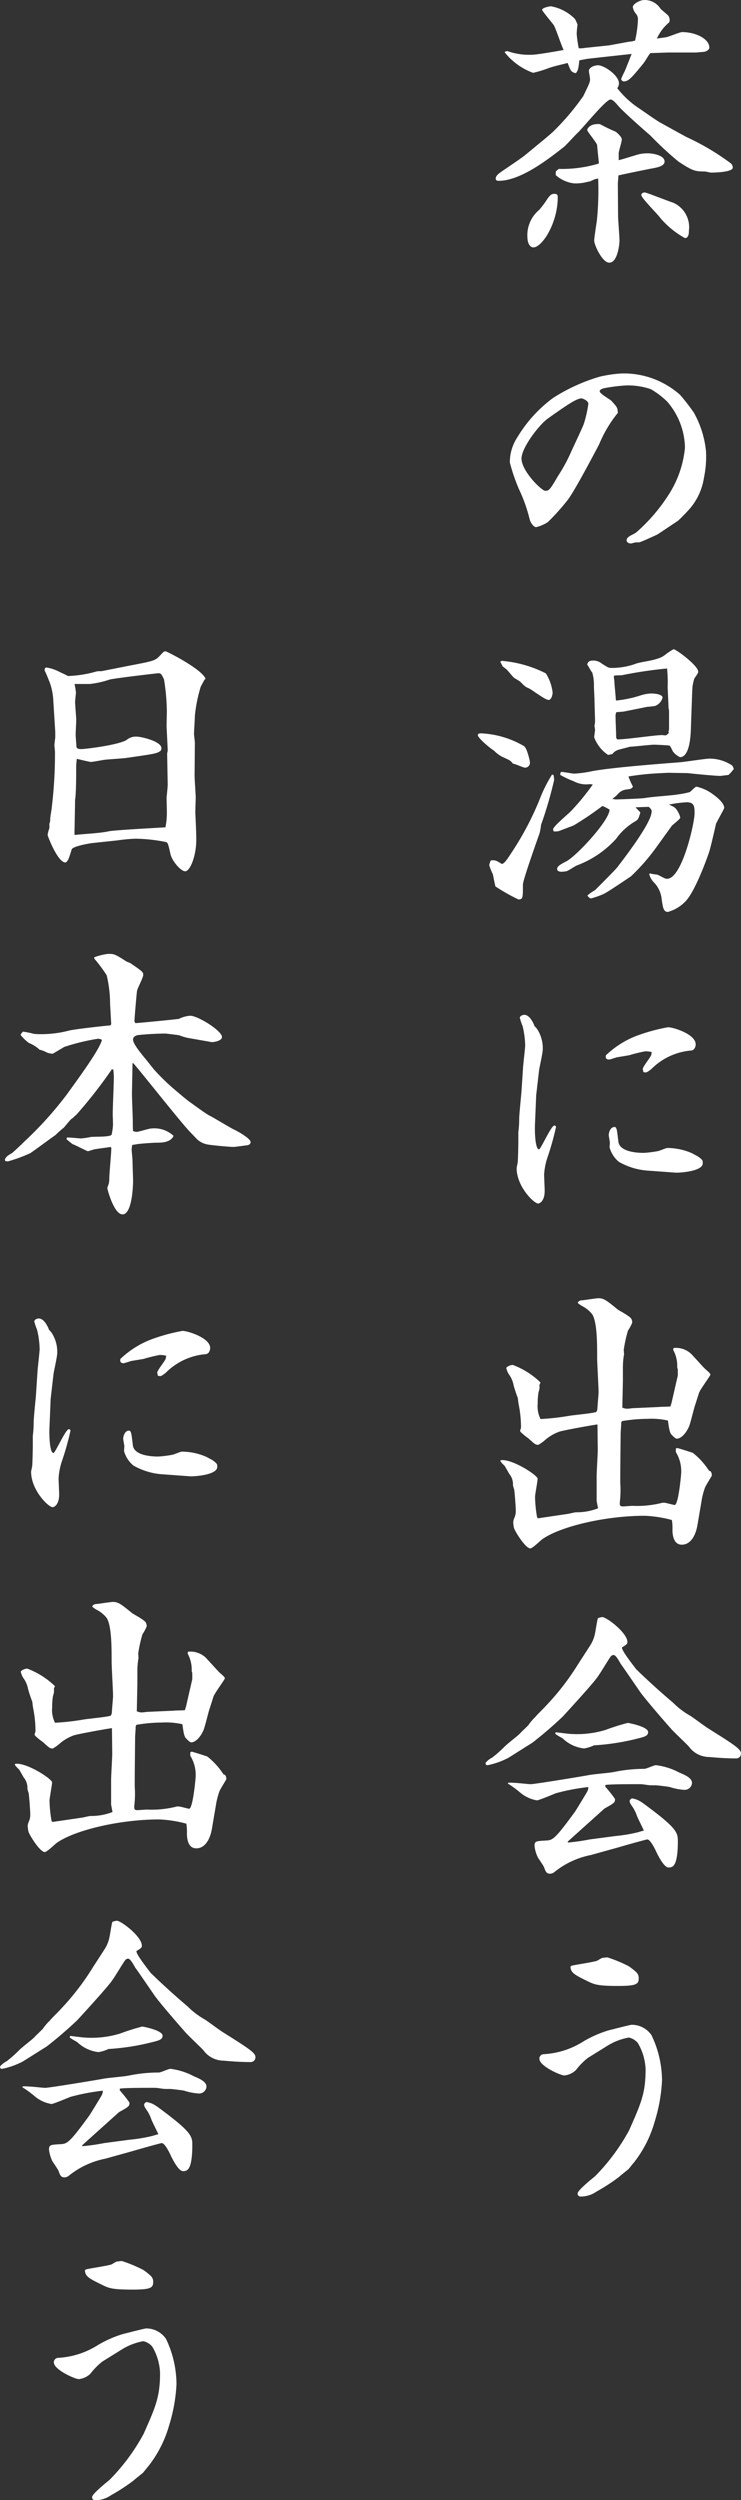
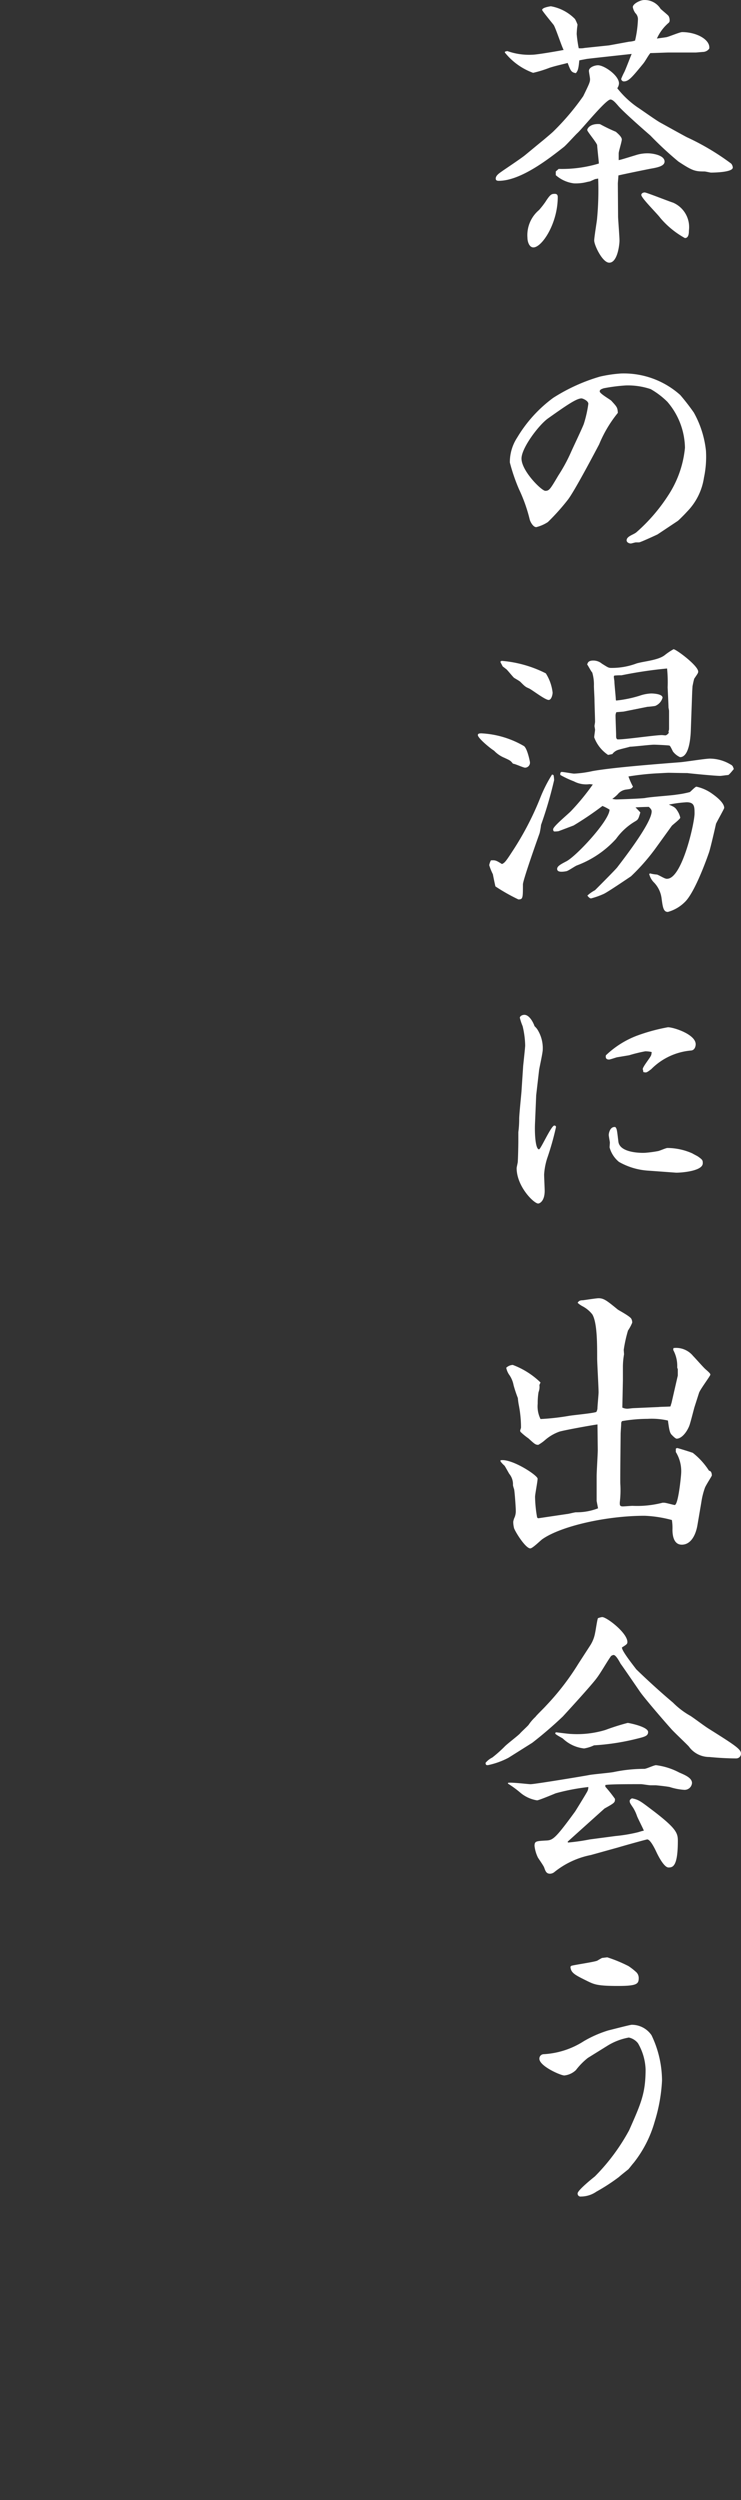
<svg xmlns="http://www.w3.org/2000/svg" width="73.256" height="247.004" viewBox="0 0 73.256 247.004">
  <rect x="0" y="0" width="73.256" height="247.004" fill="#333333" stroke="none" />
  <g id="mv_lead" transform="translate(-578.82 -186.34)">
-     <path id="パス_1538" data-name="パス 1538" d="M11.844-19.348h-.28a1.191,1.191,0,0,0-.308.056,11.5,11.5,0,0,1-2.716.42c-.14-.084-.924-.448-1.092-.532a4.151,4.151,0,0,0-1.036-.308c-.14,0-.2.14-.168.336.112.14.392.924.476,1.092a6.024,6.024,0,0,1,.364,1.736l.2,3.22v.532c-.028.2-.084.672-.084.756,0,.112.056.532.056.672a44.338,44.338,0,0,1-.308,5.4c0,.168-.168,1.036-.168,1.232a1.011,1.011,0,0,1-.084.476,2.389,2.389,0,0,1,0,.448,2.734,2.734,0,0,0-.168.644c0,.112,1.036,2.8,1.792,2.716.252-.2.28-.308.588-1.288.112-.336,1.988-.644,2.184-.644l2.352-.252A16.423,16.423,0,0,1,15.2-2.8a15.918,15.918,0,0,1,3.052.336c.168.084.2.2.42,1.176C18.816-.616,19.684.42,20.132.42c.476,0,1.092-1.512,1.092-3.108,0-.728-.056-1.792-.084-2.464-.028-.252.028-1.456.028-1.708,0-.308-.112-1.82-.112-2.156l.028-3.248c0-.14-.084-.756-.084-.9,0-.252.084-1.484.084-1.764a14.486,14.486,0,0,1,.588-2.912c.056-.084.308-.588.392-.7l.084-.056c-.42-1.008-3.864-2.716-3.948-2.716-.168,0-.2.028-.56.42-.476.5-.588.532-2.94.98ZM9.184-3.22c0-.476.056-2.744.056-3.276A1.256,1.256,0,0,1,9.268-6.8c.084-.868.084-2.324.084-3.192,0-.14.056-.616.056-.7.112.028,1.26.308,1.4.308.168,0,1.064-.168,1.26-.2.336-.056,1.9-.14,2.268-.2,2.716-.392,3-.42,3.36-.7a.532.532,0,0,0,.084-.252c0-.7-2.044-1.148-2.436-1.148a1.4,1.4,0,0,0-.98.308c-.7.5-4.06.924-4.536.924-.308,0-.448-.112-.448-.2C9.352-12.32,9.3-12.852,9.3-13.1s.056-1.148.056-1.484c0-.14-.112-1.484-.112-1.736,0-.14.084-.84.084-.924a7.505,7.505,0,0,0-.14-.84H10.7a9.528,9.528,0,0,0,1.988-.448c.84-.168,4.7-.616,4.788-.616.224,0,.308.056.56.616a21.091,21.091,0,0,1,.28,3.192c0,.2-.028,1.176-.028,1.4,0,.084.112,2.24.112,2.408,0,.084-.056.28-.056.336L18.4-8.12c0,.168-.084,1.036-.112,1.2,0,.224.028,1.2.028,1.428a7.264,7.264,0,0,1-.14,1.568c-.9.056-5.124.28-5.6.392-.9.2-2.408.252-3.36.364Zm3.528,18.868c-.168,0-3.276.336-4.032.5a10.743,10.743,0,0,1-2.716.364,6.829,6.829,0,0,1-.784-.028,9.434,9.434,0,0,0-1.092-.224c-.112.14-.224.224-.224.336a4.258,4.258,0,0,0,.812.784,3.365,3.365,0,0,1,1.064.672,2.285,2.285,0,0,1,.672.252,1.668,1.668,0,0,0,.616.14c.168-.084.952-.56,1.148-.672a20.425,20.425,0,0,1,3.36-.812,1.068,1.068,0,0,1,.364.112c-.224.9-1.876,3.192-3.5,5.432a35.467,35.467,0,0,1-4.116,4.564c-.42.42-1.232,1.176-1.288,1.2-.476.28-.56.336-.7.644l.056.14c.028,0,.168.028.252.028a14.9,14.9,0,0,0,2.212-.812c.224-.14,1.652-1.2,2.492-1.792a9.321,9.321,0,0,1,.784-.7c.14-.112.672-.84.84-.924.14-.084.364-.336.448-.392a46.458,46.458,0,0,0,3.5-4.48l.14.028a7.408,7.408,0,0,1,.056.756c0,.532-.112,3.052-.112,3.612,0,.168.028.9.028,1.064a5.47,5.47,0,0,1-.14,1.008c-.168.252-1.764.168-2.072.224a6.918,6.918,0,0,1-.952.14c-.2,0-1.176-.112-1.4-.084L8.4,26.9l.588.476c.224.056,1.26.616,1.512.7a4.253,4.253,0,0,0,.56-.168c.224-.056,1.4-.2,1.68-.252.084.056.084.084.084.14,0,.448-.2,2.52-.2,3a1.929,1.929,0,0,1-.056.5c-.028.084-.14.392-.14.42,0,.084.644,2.6,1.512,2.6.9,0,1.036-2.632,1.036-3.332,0-.28-.056-1.68-.056-2.016,0-.112-.084-.9-.084-1.064a2.792,2.792,0,0,1,.056-.448l.532-.084c.42-.056,1.512-.14,1.988-.14.644,0,1.316-.112,1.568-.672a2.779,2.779,0,0,0-2.212-.728c-.224,0-1.232.336-1.456.336a1.182,1.182,0,0,1-.336-.084c-.028-.14-.028-.868-.028-.952,0-.392-.084-2.3-.084-2.716l.056-2.968.028-.112c.308.252,4.7,5.852,5.684,6.86l.672.7a2.074,2.074,0,0,0,1.148.532c.532.084,2.128.224,2.436.224.2,0,1.148-.14,1.372-.168.084,0,.336-.084.336-.308,0-.364-1.316-1.092-1.624-1.232-.364-.168-2.016-1.176-2.408-1.372-.336-.14-1.708-1.176-2.044-1.4-.2-.14-1.2-.98-1.428-1.176a21.872,21.872,0,0,1-2.044-1.988c-.14-.168-.756-.952-.9-1.12-.476-.588-1.176-1.428-1.176-1.848,0-.364.476-.448.588-.448.784-.084,1.848-.14,2.66-.14.448.056,1.176.14,1.316.168a5.333,5.333,0,0,0,.812.252l2.38.42c.112.028,1.036-.084,1.036-.5,0-.616-2.38-2.1-3.136-2.1a2.933,2.933,0,0,0-1.12.308c-.084.028-4.032.42-4.312.42-.056-.112-.084-.14-.084-.2,0-.224.2-2.6.252-2.968.028-.252.616-1.316.616-1.6s-.112-.364-1.26-1.148c-.028-.028-.336-.14-.392-.168-1.176-.756-1.232-.756-1.82-.756a5.96,5.96,0,0,0-1.372.336V9.04a14.9,14.9,0,0,1,1.232,1.652,12.376,12.376,0,0,1,.336,2.828l.112,2.016Zm-5.6,34.436c.028-.252.364-1.708.364-2.044A3.443,3.443,0,0,0,6.916,46a2.525,2.525,0,0,0-.252-.28c-.112-.336-.5-1.12-1.008-1.12-.112,0-.392.056-.448.28a5.7,5.7,0,0,0,.28.84,8.885,8.885,0,0,1,.252,1.9c0,.2-.168,1.708-.2,2.044l-.168,2.548c-.028.364-.224,2.24-.224,2.66a10.06,10.06,0,0,1-.084,1.316v.868c0,.476-.028,1.652-.056,2.072,0,.084-.112.532-.112.616,0,1.82,1.708,3.5,2.128,3.5.14,0,.644-.224.644-1.26,0-.224-.056-1.344-.056-1.6a6.494,6.494,0,0,1,.308-1.624,27.774,27.774,0,0,0,.868-3.08.157.157,0,0,0-.168-.14c-.308,0-1.344,2.352-1.512,2.352-.364,0-.448-1.652-.392-2.66l.112-2.688Zm11.144-1.792c-.028.084-.028.2-.056.28-.056.224-.84,1.148-.84,1.4a.828.828,0,0,1,.056.28c.308.084.336.056.784-.28a6.29,6.29,0,0,1,3.976-1.848c.336-.056.42-.42.42-.616,0-.98-2.184-1.68-2.744-1.68a18.2,18.2,0,0,0-3.08.84A9.132,9.132,0,0,0,13.72,48.6c-.028.14-.056.42.308.42.112,0,.672-.2.784-.224l1.2-.2a14.755,14.755,0,0,1,1.6-.392,2.873,2.873,0,0,1,.56.056Zm2.352,11.9c.2.028,2.688-.084,2.688-.924,0-.28,0-.336-.476-.672-.084-.056-.476-.252-.56-.308a6.113,6.113,0,0,0-2.464-.532c-.14,0-.756.28-.924.308a12.1,12.1,0,0,1-1.26.168c-.476.028-2.548,0-2.66-1.12-.14-1.148-.14-1.26-.308-1.428-.532-.056-.644.644-.644.784,0,.112.112.672.112.756s-.028.392-.028.476a2.813,2.813,0,0,0,.924,1.428A6.672,6.672,0,0,0,17.976,60ZM7.168,94.32c-.14.028-.2.028-.252-.084a12.591,12.591,0,0,1-.2-2.016c0-.252.252-1.512.252-1.792,0-.336-2.576-2.016-3.668-1.82v.112a2.788,2.788,0,0,0,.392.42c.056.056.42.728.476.812a1.61,1.61,0,0,1,.364,1.12,2.873,2.873,0,0,0,.112.392c.056.224.168,1.792.168,2.128a1.643,1.643,0,0,1-.112.644,1.629,1.629,0,0,0-.14.448,2.542,2.542,0,0,0,.084.644c.168.448,1.148,1.988,1.6,1.988.224,0,.98-.756,1.176-.9,1.82-1.288,6.3-2.324,10.136-2.324a12.112,12.112,0,0,1,2.688.42,4.974,4.974,0,0,1,.056.952c0,.616.14,1.484.924,1.484.9,0,1.372-.952,1.54-1.9l.392-2.3a7.27,7.27,0,0,1,.336-1.372c.056-.224.7-1.2.7-1.26,0-.224-.056-.448-.28-.476a7.123,7.123,0,0,0-1.6-1.764c-.224-.084-1.484-.476-1.54-.476s-.112.056-.14.056V87.8a3.6,3.6,0,0,1,.532,2.044c0,.224-.28,3.192-.644,3.192-.112,0-.868-.224-1.036-.224H19.32a10.018,10.018,0,0,1-2.968.308c-.168,0-.812.056-.952.056-.252,0-.308-.084-.308-.28V92.78a10.137,10.137,0,0,0,.056-1.792c-.028-.084.028-4.536.028-4.984,0-.14.056-.84.056-1.008a.342.342,0,0,1,.084-.252,15.059,15.059,0,0,1,2.52-.224,7.223,7.223,0,0,1,2.016.168c.112.812.168,1.2.364,1.4.028.028.364.392.5.392.42,0,.924-.5,1.232-1.232.112-.252.448-1.624.532-1.9l.448-1.4c.112-.336,1.12-1.68,1.12-1.792,0-.084-.056-.168-.476-.532-.2-.168-1.008-1.092-1.232-1.316a2.172,2.172,0,0,0-1.932-.784.477.477,0,0,0-.028.2,3.307,3.307,0,0,1,.392,1.708.4.4,0,0,0,.056.168v.644l-.616,2.688-.112.364c-.168.028-.98.028-1.148.056l-2.52.112c-.084,0-.5.056-.588.056a1.18,1.18,0,0,1-.5-.112l.056-2.688v-1.4a7.657,7.657,0,0,1,.112-1.176c0-.056-.028-.392-.028-.448a13.331,13.331,0,0,1,.42-1.9,4.225,4.225,0,0,0,.42-.784.862.862,0,0,0-.084-.364c-.112-.252-1.232-.84-1.344-.924-1.064-.868-1.372-1.12-1.9-1.12-.224,0-1.288.168-1.54.2-.336,0-.42.084-.532.252a2.327,2.327,0,0,0,.476.336,3.013,3.013,0,0,1,.98.812c.476.812.476,2.856.476,4.34,0,.476.14,2.828.14,3.36,0,.224-.112,1.344-.112,1.6a.8.8,0,0,1-.112.336c-.364.14-2.3.308-2.744.392a23.316,23.316,0,0,1-2.772.308,2.814,2.814,0,0,1-.28-1.512,6.876,6.876,0,0,1,.084-1.148,1.342,1.342,0,0,0,.084-.7l.112-.252a7.929,7.929,0,0,0-2.744-1.736,1.024,1.024,0,0,0-.644.28,1.825,1.825,0,0,0,.336.756,2.671,2.671,0,0,1,.392.98,13.282,13.282,0,0,0,.42,1.26,6.6,6.6,0,0,0,.112.784,11.57,11.57,0,0,1,.2,2.128c0,.056-.084.252-.084.308s.028.084.028.112a6.009,6.009,0,0,0,.784.644c.616.56.7.644.98.644a3.887,3.887,0,0,0,.672-.476,4.432,4.432,0,0,1,1.372-.812c.252-.112,3.164-.644,3.808-.728l.028,2.548c0,.364-.112,2.156-.112,2.576v2.436l.14.728a5.8,5.8,0,0,1-2.184.392c-.14,0-.756.168-.868.168ZM11,108.708a25.022,25.022,0,0,1-3.192,4.144c-.168.2-1.008,1.008-1.036,1.092a4.69,4.69,0,0,0-.7.812c-.112.14-.728.7-.84.84-.2.224-1.316,1.064-1.54,1.316a13.148,13.148,0,0,1-1.2,1.064,2,2,0,0,0-.672.532c.028.168.028.224.224.224A7.744,7.744,0,0,0,4.088,118L6.44,116.52a39.831,39.831,0,0,0,3.024-2.6c.308-.336,2.856-3.108,3.36-3.808.42-.56.98-1.568,1.4-2.156a.528.528,0,0,1,.252-.112c.224,0,.532.56.7.868.112.14.84,1.2,1.9,2.744.42.616,2.324,2.828,3.052,3.64.224.28,1.512,1.484,1.792,1.792a2.479,2.479,0,0,0,2.016,1.036c.9.084,1.792.14,2.688.14a.467.467,0,0,0,.448-.5c0-.42-.7-.868-3.192-2.436-.448-.28-1.288-.924-1.792-1.26a7.777,7.777,0,0,1-1.736-1.316c-1.96-1.652-3.528-3.192-3.64-3.3-.224-.308-1.484-1.876-1.4-2.156.448-.28.532-.336.532-.532,0-.9-2.044-2.464-2.492-2.464a1.789,1.789,0,0,0-.42.112c-.084.2-.224,1.232-.28,1.456a3.357,3.357,0,0,1-.5,1.26ZM4.032,120.552a10.113,10.113,0,0,1,1.232.9,3.378,3.378,0,0,0,1.652.756c.168,0,1.708-.644,1.848-.7a20.622,20.622,0,0,1,3.22-.616.921.921,0,0,1-.14.5c-.084.168-1.064,1.764-1.176,1.932-2.044,2.8-2.212,2.828-2.94,2.856-.9.056-1.064.056-1.064.532A3.527,3.527,0,0,0,7,127.86c.084.14.56.812.616.98.14.392.224.616.588.616a.72.72,0,0,0,.392-.14,8.318,8.318,0,0,1,3.64-1.708l2.716-.756c.952-.28,2.772-.784,2.856-.784.308,0,.756.924.924,1.288.2.42.756,1.484,1.176,1.484s.924-.084.924-2.632c0-.756-.14-1.2-2.324-2.884-1.372-1.036-1.512-1.176-2.212-1.316-.2.112-.224.2-.224.252,0,.168.028.224.336.672a4.027,4.027,0,0,1,.392.84c.084.224.588,1.2.672,1.428-.28.056-.308.084-.616.168a15.472,15.472,0,0,1-2.184.364l-2.548.336a19.975,19.975,0,0,1-2.156.308l-.028-.084c.084-.084,3.612-3.248,3.64-3.276.952-.532,1.036-.588,1.036-.9v-.056a13.858,13.858,0,0,0-.952-1.2v-.168c.392-.084,2.3-.084,3.528-.084.14,0,.784.112.952.112h.532c.308.028,1.064.112,1.344.168a5.973,5.973,0,0,0,1.428.28.73.73,0,0,0,.784-.672c0-.5-.672-.784-1.26-1.036a6.667,6.667,0,0,0-2.3-.728c-.2,0-.952.364-1.148.364a14.727,14.727,0,0,0-3,.308c-.364.084-2.1.224-2.492.308-.084.028-5.32.9-5.768.9-.2,0-1.848-.2-2.212-.14ZM8.708,115.6c.028.112.644.42.756.5a3.6,3.6,0,0,0,2.1.98,3.646,3.646,0,0,0,.98-.308,22.95,22.95,0,0,0,4.2-.644c.812-.2,1.148-.28,1.148-.672,0-.532-1.932-.9-2.016-.9a22.8,22.8,0,0,0-2.212.7,9.654,9.654,0,0,1-3.388.392c-.224,0-1.26-.14-1.512-.168Zm5.208,30.824a6.03,6.03,0,0,1,2.072-.784,1.569,1.569,0,0,1,.9.56,5.5,5.5,0,0,1,.756,2.576c0,2.38-.448,3.36-1.624,6.02a19.939,19.939,0,0,1-3.388,4.564c-.252.2-1.708,1.372-1.708,1.68a.288.288,0,0,0,.336.308,2.685,2.685,0,0,0,1.512-.476,19.2,19.2,0,0,0,2.24-1.456c.112-.112.784-.644.924-.756.084-.084.448-.56.532-.644a11.655,11.655,0,0,0,2.072-4.06,16.4,16.4,0,0,0,.728-4.06,10.455,10.455,0,0,0-1.036-4.48,2.36,2.36,0,0,0-1.96-1.036c-.14,0-1.54.364-2.324.56A11.327,11.327,0,0,0,11.536,146a8.157,8.157,0,0,1-4,1.288.434.434,0,0,0-.392.448c0,.728,2.1,1.652,2.464,1.652a1.951,1.951,0,0,0,1.148-.532,6.72,6.72,0,0,1,1.176-1.2Zm-3.7-7.784c.028.644.5.84,1.736,1.456.644.308.98.448,2.968.448,1.876,0,2.044-.2,2.044-.784a.8.8,0,0,0-.224-.56,6.162,6.162,0,0,0-.784-.616,13.8,13.8,0,0,0-2.1-.868c-.028,0-.448.056-.5.056-.084.028-.448.252-.5.28-.364.14-2.156.392-2.548.5Z" transform="translate(577 272)" fill="#fff" />
    <path id="パス_1539" data-name="パス 1539" d="M3.5-6.776c-.224.168-.672.42-.672.756,0,.224.2.224.308.224C5.32-5.8,8.12-8.008,9.548-9.128c.224-.168,1.148-1.2,1.372-1.4.532-.5,2.8-3.3,3.248-3.3.224,0,.476.28.812.672.5.56,2.072,1.96,3.136,2.884A34.31,34.31,0,0,0,20.888-7.7c1.4.924,1.652.98,2.576.98.112,0,.56.112.644.112.308,0,2.156-.028,2.156-.5A.637.637,0,0,0,26.1-7.5a24.33,24.33,0,0,0-4.368-2.6c-.28-.14-1.988-1.092-2.6-1.428-.392-.2-1.988-1.344-2.3-1.54a9.142,9.142,0,0,1-1.988-1.876.892.892,0,0,0,.168-.476c0-.784-1.456-1.792-2.072-1.792-.336,0-.9.2-.9.56,0,.112.112.672.112.812,0,.28-.056.42-.672,1.68a24.4,24.4,0,0,1-2.968,3.5c-.14.14-.84.728-1.008.868-.252.2-1.456,1.2-1.736,1.428C5.46-8.092,3.864-7.028,3.5-6.776ZM5.964-.168c0,.364.168.952.588.952C7.392.784,8.96-1.568,8.96-4.2c0-.112-.028-.308-.28-.308-.336,0-.448.028-.952.812a8.619,8.619,0,0,1-.616.784A3.243,3.243,0,0,0,5.964-.168ZM17.22-4.4c0,.308,1.6,1.876,1.876,2.268A8.641,8.641,0,0,0,21.532-.14c.392,0,.392-.532.392-.728A2.633,2.633,0,0,0,20.356-3.64c-.448-.14-2.632-1.008-2.8-1.008C17.416-4.648,17.22-4.564,17.22-4.4ZM3.724-18.48a6.354,6.354,0,0,0,2.8,2.016,11.78,11.78,0,0,0,1.624-.5c.5-.168,1.26-.336,1.792-.476.308.812.364.924.812,1.008.168-.224.252-.308.336-1.26.224-.056.28-.056.7-.14.112-.028,4.032-.448,4.48-.5-.112.252-.588,1.512-.728,1.792a6.573,6.573,0,0,0-.308.672.271.271,0,0,0,.252.252c.476,0,.784-.364,1.932-1.764.224-.28.476-.784.7-1.036.28,0,1.624-.056,1.792-.056h2.716l.672-.056a.785.785,0,0,0,.644-.336c.112-.868-1.232-1.624-2.688-1.624-.224,0-1.288.448-1.54.5-.14.028-.812.112-.952.14a4.4,4.4,0,0,1,1.176-1.568.309.309,0,0,0,.084-.252.79.79,0,0,0-.112-.42c-.084-.112-.672-.588-.784-.7a1.842,1.842,0,0,0-1.652-.868c-.336,0-1.092.364-1.092.7a1.46,1.46,0,0,0,.252.588.844.844,0,0,1,.252.7,10.674,10.674,0,0,1-.28,2.016,2.229,2.229,0,0,1-.588.112l-1.988.364-2.408.252a1.973,1.973,0,0,1-.588.028,12.921,12.921,0,0,1-.2-1.4,7.356,7.356,0,0,1,.084-.924,3.621,3.621,0,0,0-.252-.56,4.416,4.416,0,0,0-2.38-1.26c-.028,0-.868.112-.868.364,0,.084.9,1.176,1.12,1.456.168.168.84,2.24,1.008,2.492-.224.056-2.632.476-3.108.476a6.433,6.433,0,0,1-2.464-.364l-.224.056ZM8.764-6.72v.364a3.321,3.321,0,0,0,1.792.812,4.491,4.491,0,0,0,1.2-.112c.084-.028.252-.056.392-.084l.5-.224.308-.056a30.186,30.186,0,0,1-.112,4c-.028.308-.28,1.792-.28,2.128,0,.448.812,2.184,1.484,2.184C14.868,2.3,15.064.5,15.064.112c0-.364-.14-2.156-.14-2.352L14.9-5.516c0-.112.056-.672.056-.812.448-.112,2.772-.588,3.22-.672.644-.112,1.344-.252,1.344-.7,0-.616-1.148-.812-1.652-.812a3.711,3.711,0,0,0-1.064.14c-1.372.42-1.54.476-1.82.532v-.672c0-.2.308-1.148.308-1.372,0-.28-.5-.672-.588-.756a16.762,16.762,0,0,1-1.568-.756c-.952-.084-1.26.42-1.26.588,0,.14.9,1.2.98,1.484,0,.2.168,1.652.168,1.82a12.629,12.629,0,0,1-3.976.532ZM20.832,27.8c.112-.084.728-.7.9-.9a6.07,6.07,0,0,0,1.68-3.36,9.959,9.959,0,0,0,.2-2.66,9.837,9.837,0,0,0-1.2-3.78,21.849,21.849,0,0,0-1.344-1.736A8.357,8.357,0,0,0,15.2,13.24a13.224,13.224,0,0,0-2.072.308,17.856,17.856,0,0,0-4.62,2.1,13.37,13.37,0,0,0-3.556,3.92,4.433,4.433,0,0,0-.728,2.464,18.107,18.107,0,0,0,.9,2.632,15.429,15.429,0,0,1,1.064,3c.056.224.336.756.644.756a3.755,3.755,0,0,0,1.148-.5,21.584,21.584,0,0,0,1.96-2.184c.672-.84,2.912-5.124,3.108-5.488A12.371,12.371,0,0,1,14.9,17.132c-.028-.532-.084-.588-.644-1.2-.14-.14-1.148-.7-1.148-.924,0-.2.252-.252.392-.308a17.2,17.2,0,0,1,2.184-.28,7.037,7.037,0,0,1,2.464.364A7.8,7.8,0,0,1,19.8,16.04a7.126,7.126,0,0,1,1.736,4.536,10.344,10.344,0,0,1-1.652,4.7,17.261,17.261,0,0,1-3.136,3.64c-.28.252-.98.392-.98.812,0,.168.2.308.42.308.056,0,.42-.112.5-.112H17c.14,0,1.764-.756,1.82-.784ZM11.984,16.236a11.6,11.6,0,0,1-.448,1.988c-.14.392-1.064,2.324-1.26,2.772a16.351,16.351,0,0,1-1.26,2.324c-.812,1.372-.9,1.512-1.288,1.512-.364,0-2.352-1.96-2.352-3.192,0-1.036,1.68-3.276,2.6-3.948C9.8,16.4,10.808,15.7,11.312,15.7,11.424,15.7,11.984,15.928,11.984,16.236Zm10.3,27.884c.028-.112.084-.448.168-.728.336-.5.392-.56.392-.7,0-.588-2.184-2.212-2.436-2.212a6.243,6.243,0,0,0-.84.56c-.644.532-2.016.616-2.8.84a6.927,6.927,0,0,1-2.52.448c-.28,0-.336-.056-.924-.42a1.312,1.312,0,0,0-.868-.308c-.476,0-.532.224-.588.392.084.084.392.7.5.784a4.218,4.218,0,0,1,.168,1.344c0,.2.056,1.148.056,1.372,0,.308.056,1.82.056,2.156,0,.084-.056.364-.056.42s.056.308.056.364c0,.112-.084.616-.084.756a3.579,3.579,0,0,0,1.372,1.736l.42-.084a1.162,1.162,0,0,1,.7-.448c.14-.056.9-.224,1.036-.28.336,0,2.016-.2,2.38-.2.252,0,1.344.056,1.512.084.084.028.112.084.364.588a1.821,1.821,0,0,0,.7.56c.728,0,1.008-1.26,1.064-2.576l.14-3.92ZM14.7,45.464c0-.252-.14-1.512-.14-1.792,0-.056-.056-.392-.056-.476a.145.145,0,0,1,.056-.112,6.337,6.337,0,0,1,.7-.028,42.6,42.6,0,0,1,4.508-.672,13.6,13.6,0,0,1,.056,1.848c0,.112.084,1.68.084,1.988,0,.056.056.308.056.336v1.82a.866.866,0,0,1-.056.224l.028.14c-.028.056-.2.252-.336.252-.056,0-.308-.028-.336-.028-.7,0-3.892.476-4.424.42-.112-.112-.112-.14-.112-.5,0-.14-.056-1.54-.056-1.82a.721.721,0,0,1,.084-.364l.7-.056,2.38-.476c.112,0,.616-.056.756-.084a1.239,1.239,0,0,0,.728-.812c0-.392-.98-.42-1.12-.42a3.962,3.962,0,0,0-1.148.224,11.826,11.826,0,0,1-2.324.476ZM4.536,51.792c.2,0,1.008.392,1.2.392a.494.494,0,0,0,.476-.532c0-.056-.252-1.344-.588-1.6a9.278,9.278,0,0,0-4.2-1.26c-.14,0-.364,0-.364.168,0,.308,1.26,1.344,1.6,1.54a2.951,2.951,0,0,0,1.008.7C4.284,51.484,4.284,51.484,4.536,51.792ZM8.4,52.856A13.954,13.954,0,0,0,7.224,55.18a29.388,29.388,0,0,1-2.8,5.348c-.616.952-.728,1.064-.98,1.176-.588-.364-.644-.392-1.092-.364a1.617,1.617,0,0,0-.168.476,6.018,6.018,0,0,0,.364.9c.028.168.2,1.008.252,1.2A18.642,18.642,0,0,0,5.068,65.2c.448,0,.448-.14.448-1.484,0-.336.924-3.024,1.652-5.068a7,7,0,0,0,.14-.812A40.262,40.262,0,0,0,8.6,53.416a2.774,2.774,0,0,0-.056-.5ZM3.3,41.768l.224.42c.2.14.252.2.336.252.14.112.672.784.784.868.084.056.532.308.616.392.448.448.5.5.84.644.28.112,1.6,1.148,1.96,1.148.28,0,.392-.532.392-.728a4.5,4.5,0,0,0-.672-1.9,11.776,11.776,0,0,0-4.34-1.232c-.056,0-.084.028-.14.056ZM18,62.684a1.786,1.786,0,0,0,.5.868,2.748,2.748,0,0,1,.728,1.568c.112.812.168,1.316.616,1.316a3.8,3.8,0,0,0,1.652-.952c1.008-.924,2.24-4.4,2.436-4.984.14-.448.532-2.128.672-2.772.112-.252.812-1.484.812-1.568,0-.5-.756-1.092-1.148-1.372a4.2,4.2,0,0,0-1.6-.728c-.112,0-.532.448-.644.532a9.138,9.138,0,0,1-1.316.252c-.42.084-2.6.224-3.108.336-.308.056-2.548.14-2.884.14a1.927,1.927,0,0,1-.364-.056,3.534,3.534,0,0,0,.532-.448,1.288,1.288,0,0,1,.868-.476c.42-.056.476-.056.644-.28a7.494,7.494,0,0,1-.448-1.008,26.37,26.37,0,0,1,2.8-.308c.112,0,1.008-.056,1.176-.056.112,0,1.344.028,1.848.028.168.028,2.716.28,3.248.28.112,0,.644-.084.784-.084.112-.028.476-.5.56-.588-.084-.28-.14-.364-.308-.448A4.032,4.032,0,0,0,24,51.288c-.448,0-2.52.336-3,.364-2.884.224-6.72.532-8.6.868a10.978,10.978,0,0,1-1.82.252c-.168,0-1.036-.168-1.232-.168-.084,0-.14.084-.14.2,0,.056,0,.084.028.112a9.654,9.654,0,0,0,1.316.616,2.586,2.586,0,0,0,1.54.28c.084,0,.252.028.336.028a23.159,23.159,0,0,1-2.128,2.6c-.28.308-1.792,1.54-1.792,1.82a.232.232,0,0,0,.084.224,2.125,2.125,0,0,0,.448-.028c.084-.028,1.26-.476,1.484-.56a32.325,32.325,0,0,0,2.856-1.932,4.918,4.918,0,0,1,.7.364c0,1.064-3.248,4.564-4.256,5.1-.532.28-.924.476-.924.756,0,.252.252.28.448.28a2.466,2.466,0,0,0,.476-.056c.168-.028.812-.476,1.008-.56a9.909,9.909,0,0,0,3.892-2.632,6.147,6.147,0,0,1,1.9-1.736c.28-.168.308-.224.5-.868-.056-.084-.392-.42-.476-.5.168-.028,1.232-.056,1.316-.056.14.14.28.252.28.448,0,1.12-2.688,4.592-3.416,5.544-.28.336-2.128,2.184-2.184,2.24a3.563,3.563,0,0,0-.756.532c.084.112.224.28.364.28a7.9,7.9,0,0,0,1.26-.448c.42-.2,2.268-1.456,2.688-1.736a20.424,20.424,0,0,0,2.576-2.968l1.456-2.016c.056-.084.84-.672.84-.812a2.048,2.048,0,0,0-.2-.532c-.28-.476-.336-.5-.924-.756A11.769,11.769,0,0,1,21.7,55.6c.784,0,.784.448.784,1.12,0,.924-1.232,6.44-2.716,6.44a.355.355,0,0,1-.168-.028c-.14-.028-.7-.364-.84-.392a3.061,3.061,0,0,1-.672-.112ZM7.112,82.084c.028-.252.364-1.708.364-2.044A3.443,3.443,0,0,0,6.916,78a2.524,2.524,0,0,0-.252-.28c-.112-.336-.5-1.12-1.008-1.12-.112,0-.392.056-.448.28a5.7,5.7,0,0,0,.28.84,8.885,8.885,0,0,1,.252,1.9c0,.2-.168,1.708-.2,2.044l-.168,2.548c-.028.364-.224,2.24-.224,2.66a10.06,10.06,0,0,1-.084,1.316v.868c0,.476-.028,1.652-.056,2.072,0,.084-.112.532-.112.616,0,1.82,1.708,3.5,2.128,3.5.14,0,.644-.224.644-1.26,0-.224-.056-1.344-.056-1.6a6.494,6.494,0,0,1,.308-1.624,27.774,27.774,0,0,0,.868-3.08.157.157,0,0,0-.168-.14c-.308,0-1.344,2.352-1.512,2.352-.364,0-.448-1.652-.392-2.66l.112-2.688Zm11.144-1.792c-.028.084-.028.2-.056.28-.056.224-.84,1.148-.84,1.4a.828.828,0,0,1,.056.28c.308.084.336.056.784-.28a6.29,6.29,0,0,1,3.976-1.848c.336-.056.42-.42.42-.616,0-.98-2.184-1.68-2.744-1.68a18.2,18.2,0,0,0-3.08.84A9.132,9.132,0,0,0,13.72,80.6c-.028.14-.056.42.308.42.112,0,.672-.2.784-.224l1.2-.2a14.755,14.755,0,0,1,1.6-.392,2.873,2.873,0,0,1,.56.056Zm2.352,11.9c.2.028,2.688-.084,2.688-.924,0-.28,0-.336-.476-.672-.084-.056-.476-.252-.56-.308a6.114,6.114,0,0,0-2.464-.532c-.14,0-.756.28-.924.308a12.1,12.1,0,0,1-1.26.168c-.476.028-2.548,0-2.66-1.12-.14-1.148-.14-1.26-.308-1.428-.532-.056-.644.644-.644.784,0,.112.112.672.112.756s-.028.392-.028.476a2.813,2.813,0,0,0,.924,1.428A6.672,6.672,0,0,0,17.976,92ZM7.168,126.32c-.14.028-.2.028-.252-.084a12.591,12.591,0,0,1-.2-2.016c0-.252.252-1.512.252-1.792,0-.336-2.576-2.016-3.668-1.82v.112a2.788,2.788,0,0,0,.392.42c.056.056.42.728.476.812a1.61,1.61,0,0,1,.364,1.12,2.873,2.873,0,0,0,.112.392c.056.224.168,1.792.168,2.128a1.643,1.643,0,0,1-.112.644,1.629,1.629,0,0,0-.14.448,2.542,2.542,0,0,0,.084.644c.168.448,1.148,1.988,1.6,1.988.224,0,.98-.756,1.176-.9,1.82-1.288,6.3-2.324,10.136-2.324a12.112,12.112,0,0,1,2.688.42,4.974,4.974,0,0,1,.056.952c0,.616.14,1.484.924,1.484.9,0,1.372-.952,1.54-1.9l.392-2.3a7.27,7.27,0,0,1,.336-1.372c.056-.224.7-1.2.7-1.26,0-.224-.056-.448-.28-.476a7.123,7.123,0,0,0-1.6-1.764c-.224-.084-1.484-.476-1.54-.476s-.112.056-.14.056v.336a3.6,3.6,0,0,1,.532,2.044c0,.224-.28,3.192-.644,3.192-.112,0-.868-.224-1.036-.224H19.32a10.018,10.018,0,0,1-2.968.308c-.168,0-.812.056-.952.056-.252,0-.308-.084-.308-.28v-.112a10.137,10.137,0,0,0,.056-1.792c-.028-.084.028-4.536.028-4.984,0-.14.056-.84.056-1.008a.342.342,0,0,1,.084-.252,15.059,15.059,0,0,1,2.52-.224,7.223,7.223,0,0,1,2.016.168c.112.812.168,1.2.364,1.4.028.028.364.392.5.392.42,0,.924-.5,1.232-1.232.112-.252.448-1.624.532-1.9l.448-1.4c.112-.336,1.12-1.68,1.12-1.792,0-.084-.056-.168-.476-.532-.2-.168-1.008-1.092-1.232-1.316a2.172,2.172,0,0,0-1.932-.784.477.477,0,0,0-.028.2,3.307,3.307,0,0,1,.392,1.708.4.4,0,0,0,.056.168v.644l-.616,2.688-.112.364c-.168.028-.98.028-1.148.056l-2.52.112c-.084,0-.5.056-.588.056a1.18,1.18,0,0,1-.5-.112l.056-2.688v-1.4a7.657,7.657,0,0,1,.112-1.176c0-.056-.028-.392-.028-.448a13.331,13.331,0,0,1,.42-1.9,4.225,4.225,0,0,0,.42-.784.862.862,0,0,0-.084-.364c-.112-.252-1.232-.84-1.344-.924-1.064-.868-1.372-1.12-1.9-1.12-.224,0-1.288.168-1.54.2-.336,0-.42.084-.532.252a2.327,2.327,0,0,0,.476.336,3.013,3.013,0,0,1,.98.812c.476.812.476,2.856.476,4.34,0,.476.14,2.828.14,3.36,0,.224-.112,1.344-.112,1.6a.8.8,0,0,1-.112.336c-.364.14-2.3.308-2.744.392a23.316,23.316,0,0,1-2.772.308,2.814,2.814,0,0,1-.28-1.512,6.876,6.876,0,0,1,.084-1.148,1.342,1.342,0,0,0,.084-.7l.112-.252a7.929,7.929,0,0,0-2.744-1.736,1.024,1.024,0,0,0-.644.28,1.825,1.825,0,0,0,.336.756,2.671,2.671,0,0,1,.392.98,13.282,13.282,0,0,0,.42,1.26,6.6,6.6,0,0,0,.112.784,11.57,11.57,0,0,1,.2,2.128c0,.056-.084.252-.084.308s.028.084.028.112a6.009,6.009,0,0,0,.784.644c.616.56.7.644.98.644a3.887,3.887,0,0,0,.672-.476,4.432,4.432,0,0,1,1.372-.812c.252-.112,3.164-.644,3.808-.728l.028,2.548c0,.364-.112,2.156-.112,2.576v2.436l.14.728a5.8,5.8,0,0,1-2.184.392c-.14,0-.756.168-.868.168ZM11,140.708a25.023,25.023,0,0,1-3.192,4.144c-.168.2-1.008,1.008-1.036,1.092a4.69,4.69,0,0,0-.7.812c-.112.14-.728.7-.84.84-.2.224-1.316,1.064-1.54,1.316a13.148,13.148,0,0,1-1.2,1.064,2,2,0,0,0-.672.532c.028.168.028.224.224.224A7.744,7.744,0,0,0,4.088,150L6.44,148.52a39.829,39.829,0,0,0,3.024-2.6c.308-.336,2.856-3.108,3.36-3.808.42-.56.98-1.568,1.4-2.156a.528.528,0,0,1,.252-.112c.224,0,.532.56.7.868.112.14.84,1.2,1.9,2.744.42.616,2.324,2.828,3.052,3.64.224.28,1.512,1.484,1.792,1.792a2.479,2.479,0,0,0,2.016,1.036c.9.084,1.792.14,2.688.14a.467.467,0,0,0,.448-.5c0-.42-.7-.868-3.192-2.436-.448-.28-1.288-.924-1.792-1.26a7.777,7.777,0,0,1-1.736-1.316c-1.96-1.652-3.528-3.192-3.64-3.3-.224-.308-1.484-1.876-1.4-2.156.448-.28.532-.336.532-.532,0-.9-2.044-2.464-2.492-2.464a1.789,1.789,0,0,0-.42.112c-.084.2-.224,1.232-.28,1.456a3.357,3.357,0,0,1-.5,1.26ZM4.032,152.552a10.113,10.113,0,0,1,1.232.9,3.378,3.378,0,0,0,1.652.756c.168,0,1.708-.644,1.848-.7a20.622,20.622,0,0,1,3.22-.616.921.921,0,0,1-.14.5c-.084.168-1.064,1.764-1.176,1.932-2.044,2.8-2.212,2.828-2.94,2.856-.9.056-1.064.056-1.064.532A3.527,3.527,0,0,0,7,159.86c.084.14.56.812.616.98.14.392.224.616.588.616a.72.72,0,0,0,.392-.14,8.318,8.318,0,0,1,3.64-1.708l2.716-.756c.952-.28,2.772-.784,2.856-.784.308,0,.756.924.924,1.288.2.42.756,1.484,1.176,1.484s.924-.084.924-2.632c0-.756-.14-1.2-2.324-2.884-1.372-1.036-1.512-1.176-2.212-1.316-.2.112-.224.2-.224.252,0,.168.028.224.336.672a4.028,4.028,0,0,1,.392.84c.084.224.588,1.2.672,1.428-.28.056-.308.084-.616.168a15.473,15.473,0,0,1-2.184.364l-2.548.336a19.975,19.975,0,0,1-2.156.308l-.028-.084c.084-.084,3.612-3.248,3.64-3.276.952-.532,1.036-.588,1.036-.9v-.056a13.859,13.859,0,0,0-.952-1.2v-.168c.392-.084,2.3-.084,3.528-.084.14,0,.784.112.952.112h.532c.308.028,1.064.112,1.344.168a5.973,5.973,0,0,0,1.428.28.73.73,0,0,0,.784-.672c0-.5-.672-.784-1.26-1.036a6.667,6.667,0,0,0-2.3-.728c-.2,0-.952.364-1.148.364a14.726,14.726,0,0,0-3,.308c-.364.084-2.1.224-2.492.308-.084.028-5.32.9-5.768.9-.2,0-1.848-.2-2.212-.14ZM8.708,147.6c.028.112.644.42.756.5a3.6,3.6,0,0,0,2.1.98,3.646,3.646,0,0,0,.98-.308,22.951,22.951,0,0,0,4.2-.644c.812-.2,1.148-.28,1.148-.672,0-.532-1.932-.9-2.016-.9a22.8,22.8,0,0,0-2.212.7,9.654,9.654,0,0,1-3.388.392c-.224,0-1.26-.14-1.512-.168Zm5.208,30.824a6.03,6.03,0,0,1,2.072-.784,1.569,1.569,0,0,1,.9.56,5.5,5.5,0,0,1,.756,2.576c0,2.38-.448,3.36-1.624,6.02a19.939,19.939,0,0,1-3.388,4.564c-.252.2-1.708,1.372-1.708,1.68a.288.288,0,0,0,.336.308,2.685,2.685,0,0,0,1.512-.476,19.2,19.2,0,0,0,2.24-1.456c.112-.112.784-.644.924-.756.084-.084.448-.56.532-.644a11.655,11.655,0,0,0,2.072-4.06,16.4,16.4,0,0,0,.728-4.06,10.455,10.455,0,0,0-1.036-4.48,2.36,2.36,0,0,0-1.96-1.036c-.14,0-1.54.364-2.324.56A11.327,11.327,0,0,0,11.536,178a8.157,8.157,0,0,1-4,1.288.434.434,0,0,0-.392.448c0,.728,2.1,1.652,2.464,1.652a1.951,1.951,0,0,0,1.148-.532,6.72,6.72,0,0,1,1.176-1.2Zm-3.7-7.784c.028.644.5.84,1.736,1.456.644.308.98.448,2.968.448,1.876,0,2.044-.2,2.044-.784a.8.8,0,0,0-.224-.56,6.162,6.162,0,0,0-.784-.616,13.8,13.8,0,0,0-2.1-.868c-.028,0-.448.056-.5.056-.084.028-.448.252-.5.28-.364.14-2.156.392-2.548.5Z" transform="translate(625 210)" fill="#fff" />
  </g>
</svg>